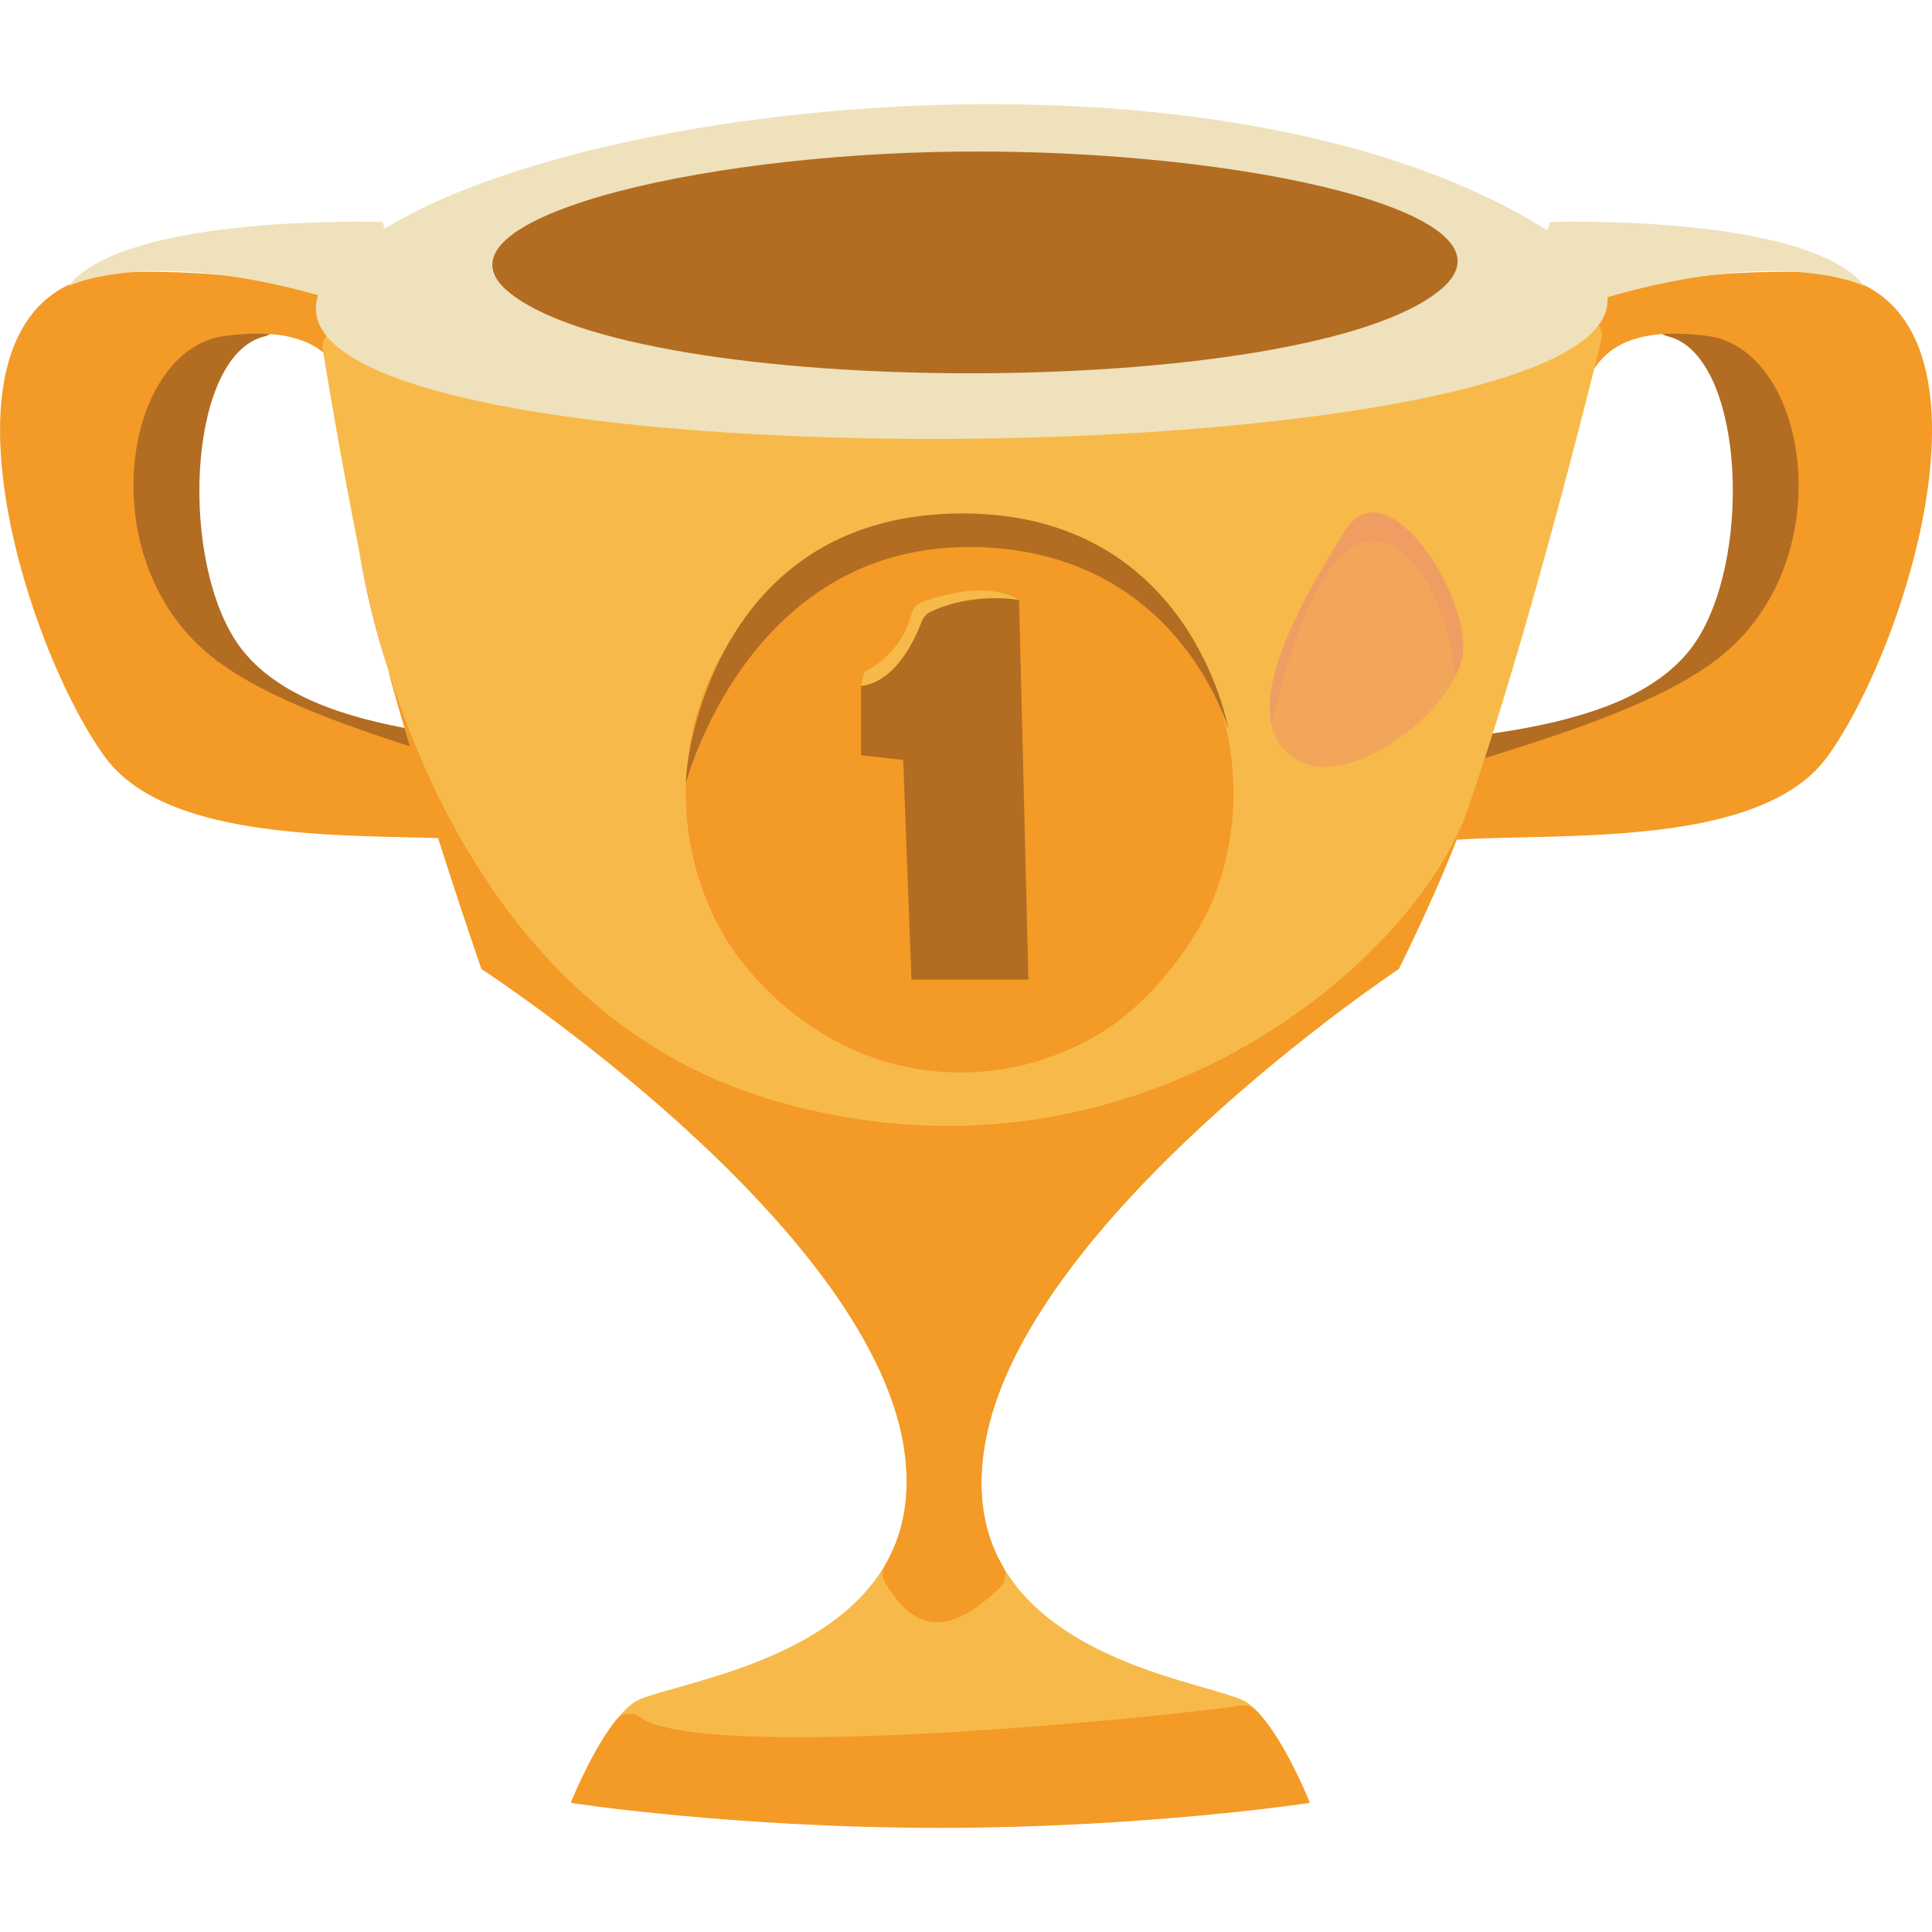
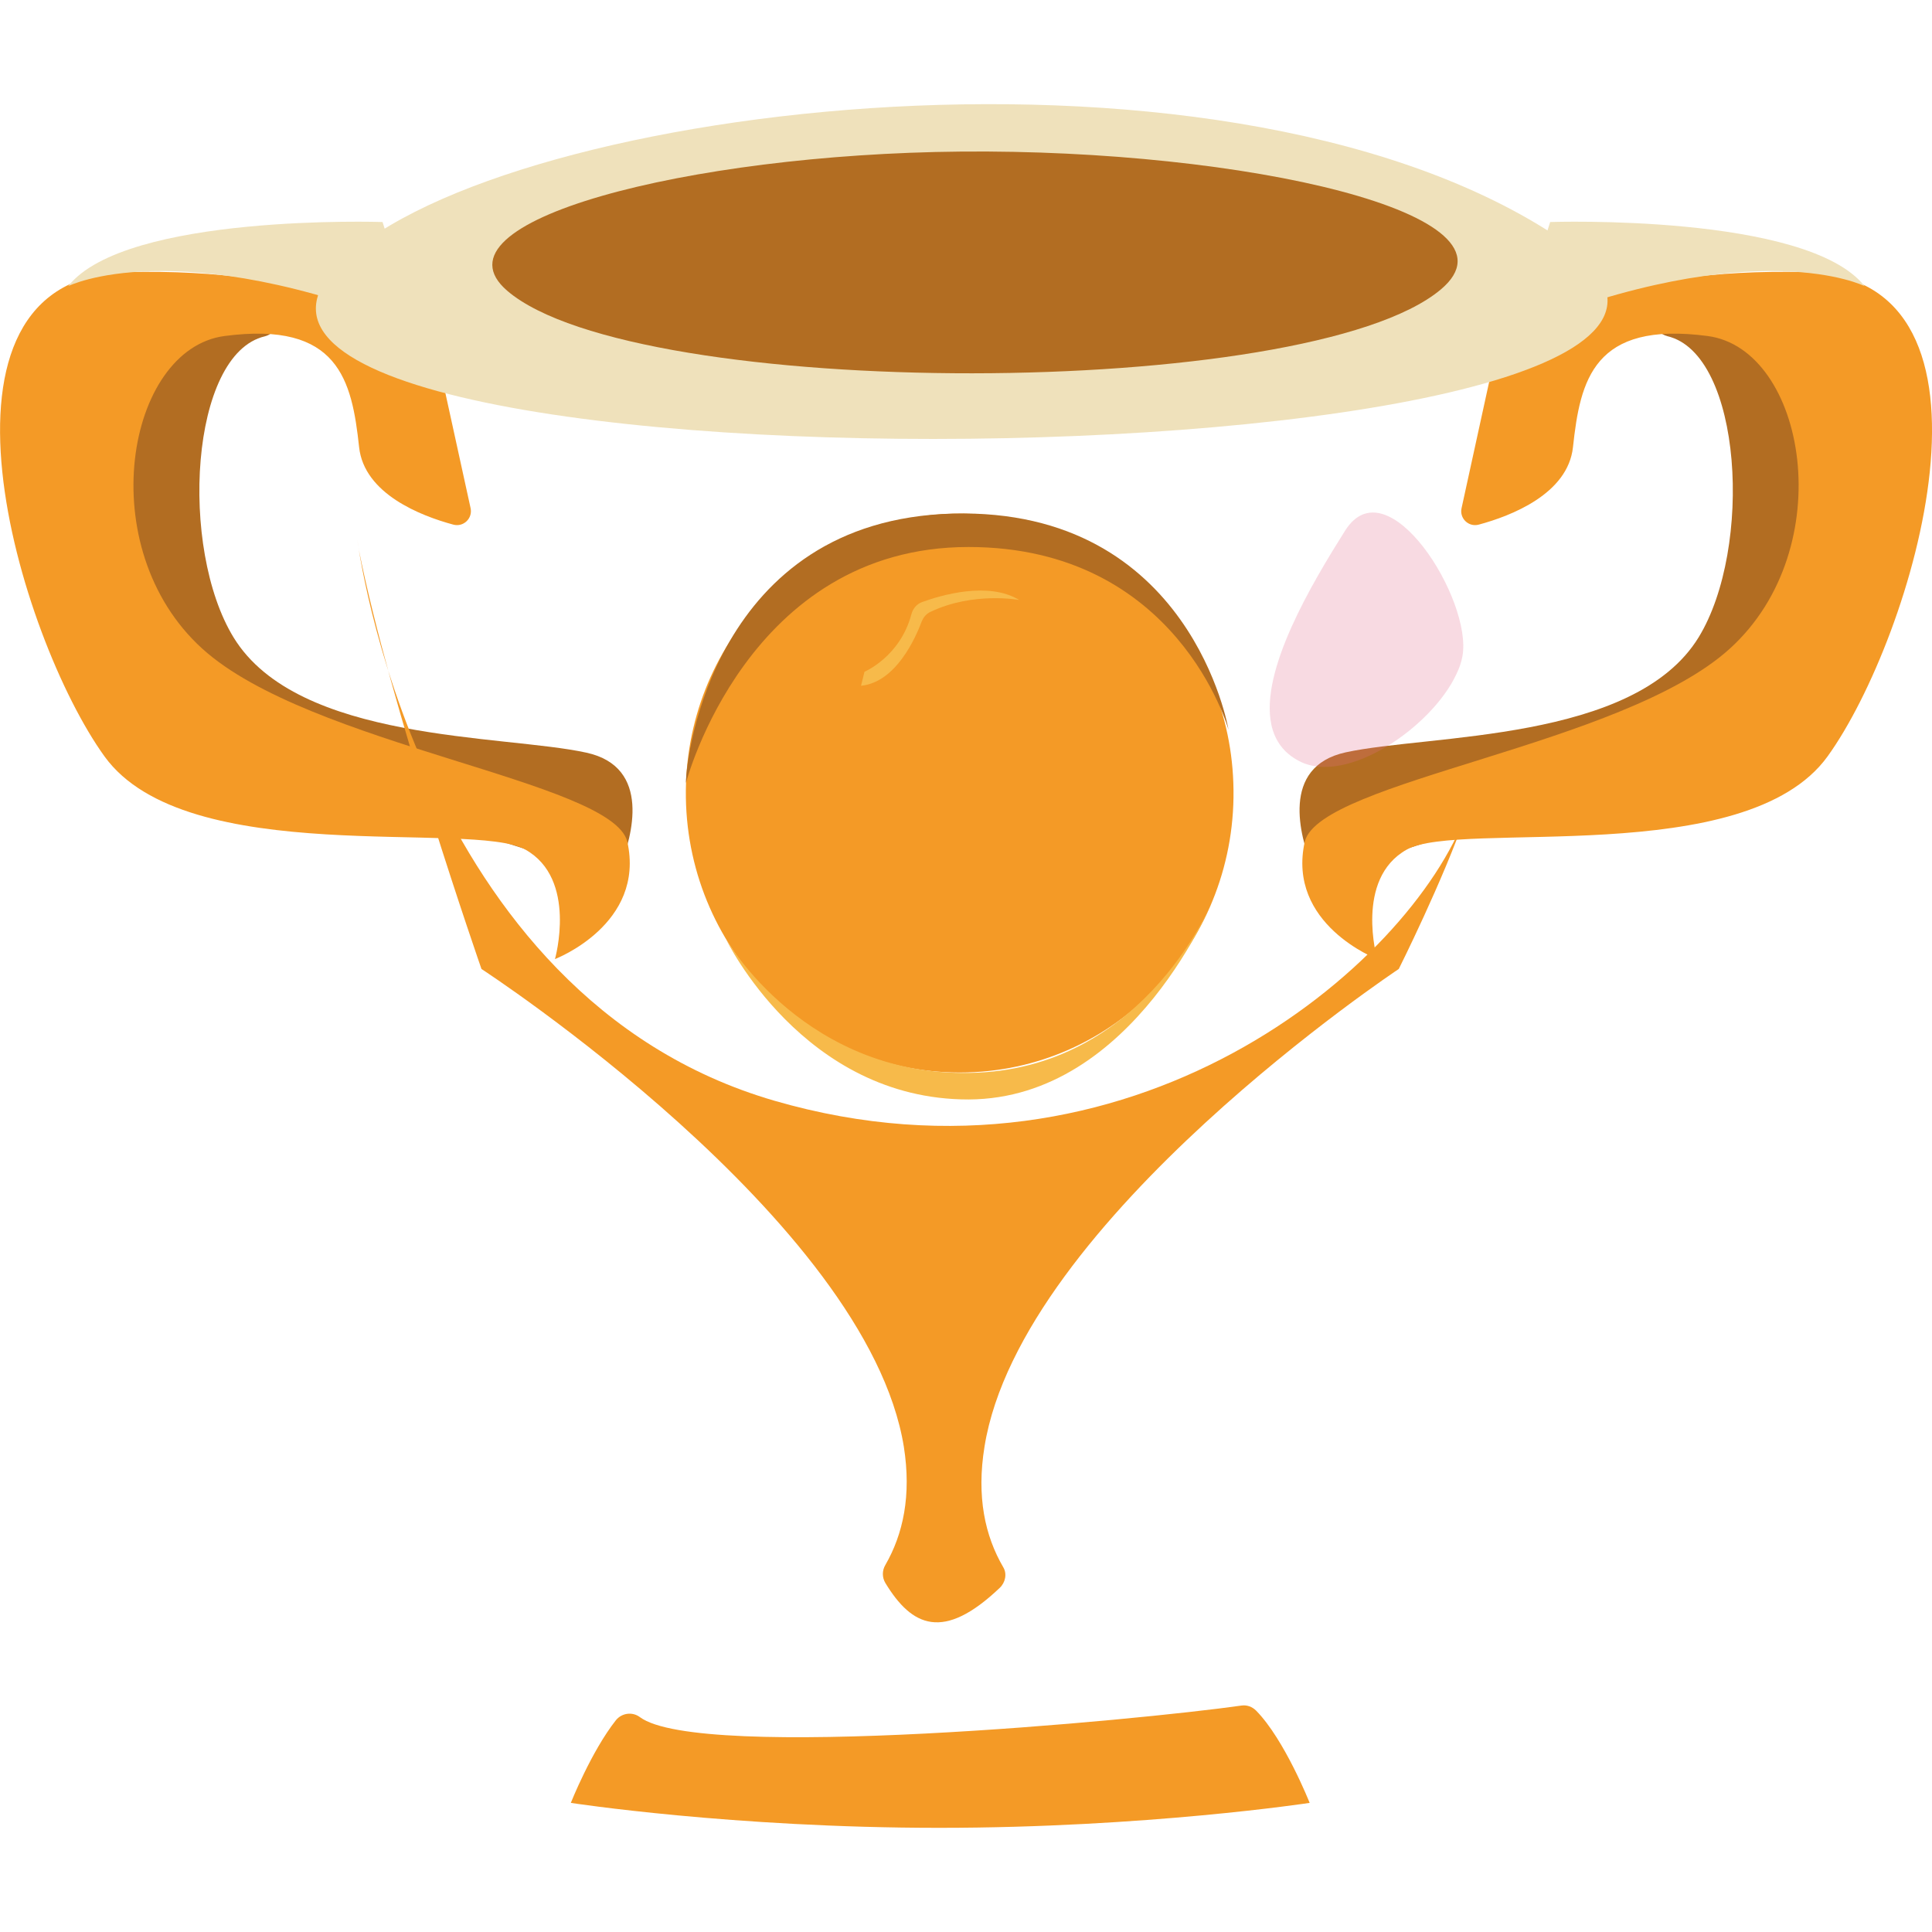
<svg xmlns="http://www.w3.org/2000/svg" width="24" height="24" viewBox="0 0 24 24" fill="none">
  <g clip-path="url(#clip0_702_273373)">
    <path d="M20.672 3.849C20.517 3.916 20.546 4.136 20.712 4.176C21.643 4.395 21.779 6.809 21.101 7.917C20.301 9.221 17.753 9.119 16.716 9.346C15.899 9.525 16.155 10.4 16.293 10.752C16.327 10.837 16.422 10.879 16.508 10.852L22.573 8.915C22.634 8.896 22.68 8.844 22.691 8.779L23.39 4.82C23.405 4.742 23.363 4.663 23.289 4.632L21.206 3.711C21.17 3.695 21.13 3.693 21.093 3.701C21.013 3.724 20.851 3.77 20.672 3.849Z" fill="#B26D22" />
    <path d="M18.597 4.295C18.605 4.251 18.63 4.216 18.666 4.191C18.924 4.014 20.09 3.322 22.434 3.38C25.116 3.447 23.765 7.923 22.703 9.396C21.684 10.806 18.133 10.183 17.475 10.554C16.824 10.918 17.108 11.914 17.108 11.914C17.108 11.914 15.978 11.483 16.209 10.452C16.41 9.696 20.153 9.267 21.487 8.059C22.869 6.807 22.432 4.334 21.212 4.174C19.794 3.987 19.63 4.722 19.54 5.555C19.477 6.136 18.771 6.409 18.37 6.517C18.244 6.551 18.128 6.44 18.156 6.313L18.597 4.295Z" fill="#F49A26" />
    <path d="M19.257 2.758C19.257 2.758 22.447 2.65 23.162 3.554C23.162 3.554 21.82 2.879 18.827 4.093L19.257 2.758Z" fill="#EFE1BB" />
    <path d="M3.33 3.851C3.486 3.917 3.456 4.138 3.29 4.178C2.36 4.396 2.223 6.811 2.902 7.919C3.702 9.225 6.25 9.123 7.285 9.35C8.102 9.529 7.846 10.404 7.707 10.756C7.674 10.841 7.579 10.883 7.493 10.856L1.427 8.919C1.367 8.9 1.32 8.848 1.31 8.783L0.61 4.823C0.596 4.746 0.638 4.667 0.711 4.636L2.795 3.715C2.83 3.699 2.87 3.697 2.908 3.705C2.992 3.726 3.152 3.772 3.33 3.851Z" fill="#B26D22" />
    <path d="M5.404 4.295C5.396 4.251 5.371 4.216 5.335 4.191C5.077 4.014 3.911 3.322 1.567 3.38C-1.115 3.447 0.236 7.923 1.298 9.396C2.317 10.806 5.869 10.183 6.526 10.554C7.177 10.918 6.894 11.914 6.894 11.914C6.894 11.914 8.023 11.483 7.792 10.452C7.591 9.696 3.848 9.267 2.514 8.059C1.132 6.807 1.569 4.334 2.79 4.174C4.207 3.987 4.371 4.722 4.461 5.555C4.524 6.136 5.23 6.409 5.631 6.517C5.757 6.551 5.873 6.44 5.846 6.313L5.404 4.295Z" fill="#F49A26" />
    <path d="M4.752 2.758C4.752 2.758 1.562 2.65 0.848 3.554C0.848 3.554 2.19 2.879 5.183 4.093L4.752 2.758Z" fill="#EFE1BB" />
-     <path d="M19.65 3.961C19.803 3.936 19.932 4.071 19.893 4.22C19.668 5.137 18.974 7.888 18.271 9.943C18.263 9.969 18.25 10.002 18.24 10.035C18.232 10.056 18.224 10.079 18.217 10.102C17.927 10.937 17.377 12.034 17.377 12.034C17.377 12.034 12.683 15.154 12.231 17.97C12.118 18.659 12.262 19.189 12.546 19.596C13.334 20.744 15.197 20.946 15.494 21.151C15.504 21.159 15.512 21.164 15.522 21.172C15.91 21.477 16.271 22.391 16.271 22.391C16.271 22.391 14.238 22.701 11.668 22.701C9.1 22.701 7.093 22.391 7.093 22.391C7.093 22.391 7.476 21.428 7.873 21.149C8.173 20.941 10.141 20.734 10.932 19.54C11.2 19.138 11.332 18.625 11.226 17.964C10.774 15.154 5.982 12.036 5.982 12.036C5.982 12.036 4.843 8.765 4.458 6.825C4.241 5.739 4.084 4.796 4.009 4.34C3.986 4.197 4.11 4.074 4.254 4.097L11.699 5.275C11.722 5.278 11.746 5.278 11.769 5.275L19.65 3.961Z" fill="#F7BA4A" />
    <path d="M4.162 3.331C5.96 1.351 15.048 0.152 19.3 2.911C24.105 6.032 1.373 6.403 4.162 3.331Z" fill="#EFE1BB" />
    <path d="M6.301 3.612C7.898 4.983 16.247 4.98 17.897 3.597C19.016 2.659 15.464 1.85 11.933 1.883C8.549 1.914 5.296 2.749 6.301 3.612Z" fill="#B26D22" />
    <path d="M18.215 10.105C17.926 10.941 17.376 12.037 17.376 12.037C17.376 12.037 12.682 15.155 12.23 17.97C12.129 18.59 12.235 19.079 12.463 19.469C12.512 19.551 12.489 19.659 12.419 19.725C11.719 20.391 11.329 20.209 10.998 19.664C10.957 19.595 10.957 19.51 10.998 19.441C11.22 19.056 11.323 18.577 11.228 17.973C10.773 15.155 5.981 12.037 5.981 12.037C5.981 12.037 4.842 8.765 4.457 6.826L4.439 6.703C4.439 6.703 5.15 12.375 9.621 13.674C14.041 14.955 17.513 12.006 18.215 10.105Z" fill="#F49A26" />
    <path d="M16.269 22.396C16.269 22.396 14.236 22.706 11.666 22.706C9.098 22.706 7.091 22.396 7.091 22.396C7.091 22.396 7.344 21.758 7.651 21.369C7.724 21.279 7.855 21.261 7.948 21.33C8.69 21.886 14.146 21.369 15.422 21.187C15.491 21.177 15.556 21.202 15.605 21.251C15.959 21.612 16.269 22.396 16.269 22.396Z" fill="#F49A26" />
    <g opacity="0.5">
      <path opacity="0.5" d="M18.167 8.152C18.154 8.223 18.129 8.3 18.092 8.374C17.788 9.03 16.729 9.76 16.142 9.456C15.941 9.353 15.835 9.194 15.793 9.002C15.793 9.002 15.793 9.002 15.793 9C15.649 8.328 16.305 7.234 16.71 6.591C17.235 5.761 18.294 7.452 18.167 8.152Z" fill="#E56D8D" />
-       <path opacity="0.5" d="M18.167 8.152C18.154 8.223 18.129 8.3 18.092 8.374L18.049 8.385C18.049 8.385 18.09 8.185 17.901 7.621C17.713 7.058 17.224 6.404 16.682 6.886C16.147 7.363 15.806 8.951 15.793 9C15.649 8.328 16.305 7.234 16.71 6.591C17.235 5.761 18.294 7.452 18.167 8.152Z" fill="#E56D8D" />
    </g>
    <path d="M15.321 9.726C15.391 11.678 13.87 13.323 11.922 13.323C9.974 13.323 8.453 11.68 8.522 9.726C8.589 7.848 10.111 6.38 11.922 6.38C13.735 6.38 15.257 7.848 15.321 9.726Z" fill="#F49A26" />
-     <path d="M10.696 8.518C10.696 8.518 11.104 8.544 11.424 7.642C11.424 7.642 12.036 7.319 12.659 7.452L12.775 12.169H11.323L11.22 9.44L10.696 9.381V8.518Z" fill="#B26D22" />
    <path d="M10.696 8.519L10.739 8.345C10.739 8.345 11.181 8.158 11.321 7.633C11.339 7.563 11.385 7.504 11.455 7.479C11.695 7.392 12.277 7.22 12.661 7.453C12.661 7.453 12.091 7.346 11.556 7.602C11.507 7.625 11.471 7.668 11.45 7.72C11.372 7.927 11.13 8.475 10.696 8.519Z" fill="#F7BA4A" />
    <path d="M8.521 9.726C8.521 9.726 9.283 6.795 12.031 6.795C14.633 6.795 15.261 9.065 15.261 9.065C15.261 9.065 14.801 6.304 11.838 6.38C8.872 6.457 8.518 9.409 8.521 9.726Z" fill="#B26D22" />
    <path d="M9.018 11.665C9.018 11.665 10.015 13.417 12.141 13.325C14.267 13.233 15.086 11.14 15.086 11.14C15.086 11.14 14.092 13.65 12.033 13.658C9.974 13.661 9.018 11.665 9.018 11.665Z" fill="#F7BA4A" />
  </g>
  <defs>
    <clipPath id="clip0_702_273373">
      <rect width="24" height="24" fill="white" />
    </clipPath>
  </defs>
</svg>